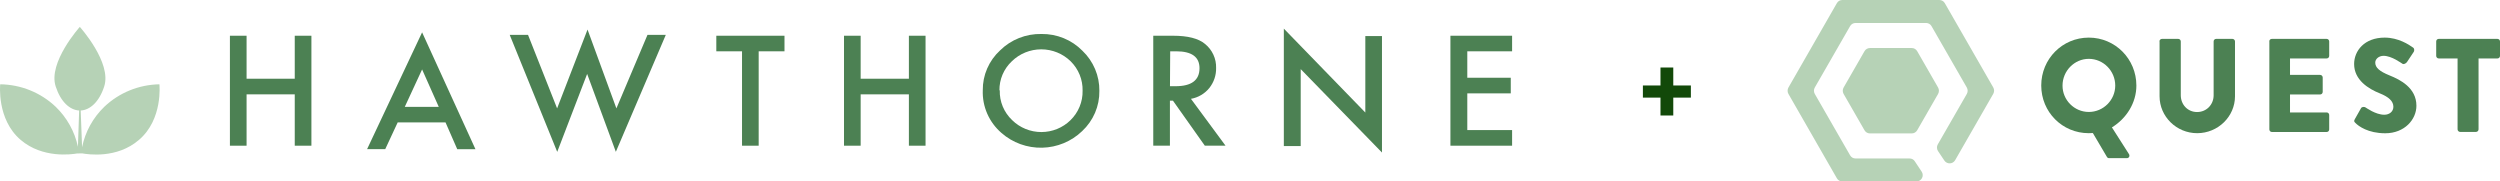
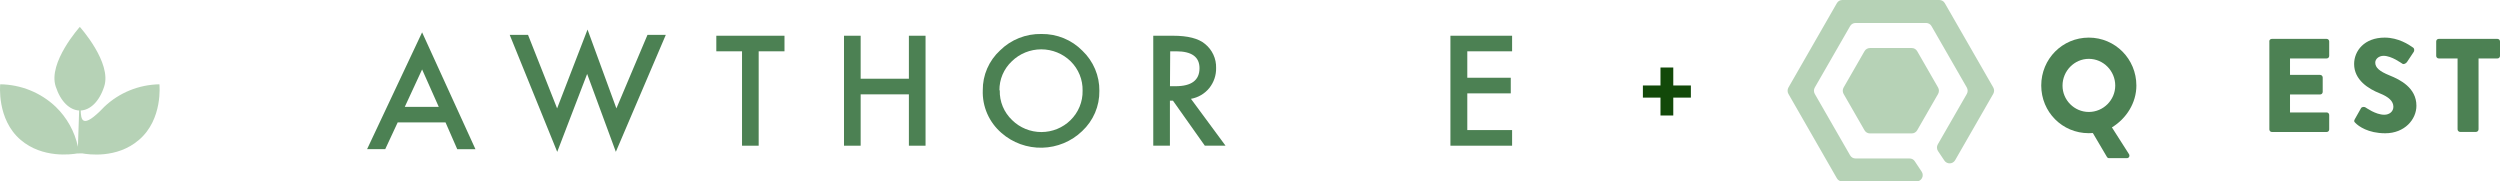
<svg xmlns="http://www.w3.org/2000/svg" width="372" height="27" viewBox="0 0 372 27" fill="none">
-   <path d="M36.69 11.714H43.859V5.317H46.338V21.68H43.859V14.039H36.69V21.68H34.211V5.317H36.69V11.714Z" fill="#4C8153" />
  <path d="M66.295 18.217H59.175L57.324 22.192H54.623L62.809 4.813L70.747 22.2H68.038L66.295 18.217ZM65.287 15.9L62.809 10.332L60.232 15.9H65.287Z" fill="#4C8153" />
  <path d="M78.57 5.187L82.898 16.128L87.425 4.398L91.72 16.128L96.346 5.187H99.072L91.638 22.59L87.367 10.999L82.915 22.598L75.844 5.187H78.57Z" fill="#4C8153" />
  <path d="M112.891 7.634V21.68H110.413V7.634H106.588V5.317H116.732V7.634H112.891Z" fill="#4C8153" />
  <path d="M128.065 11.714H135.243V5.317H137.721V21.68H135.243V14.039H128.065V21.68H125.587V5.317H128.065V11.714Z" fill="#4C8153" />
  <path d="M146.238 13.429C146.225 12.318 146.447 11.216 146.891 10.195C147.335 9.173 147.99 8.254 148.815 7.495C149.62 6.7 150.581 6.075 151.638 5.655C152.696 5.236 153.829 5.033 154.969 5.057C156.105 5.041 157.231 5.254 158.28 5.683C159.328 6.112 160.276 6.748 161.065 7.552C161.875 8.326 162.516 9.254 162.949 10.28C163.382 11.306 163.599 12.408 163.585 13.518C163.603 14.637 163.385 15.747 162.944 16.779C162.503 17.81 161.849 18.74 161.024 19.509C159.432 21.044 157.307 21.927 155.078 21.978C152.85 22.03 150.685 21.246 149.022 19.786C148.107 18.996 147.382 18.016 146.901 16.917C146.419 15.817 146.193 14.626 146.238 13.429V13.429ZM148.766 13.429C148.739 14.258 148.89 15.083 149.209 15.85C149.528 16.617 150.007 17.31 150.616 17.884C151.767 19.014 153.326 19.649 154.953 19.649C156.579 19.649 158.139 19.014 159.289 17.884C159.875 17.311 160.336 16.628 160.646 15.874C160.956 15.121 161.107 14.314 161.09 13.502C161.11 12.692 160.963 11.886 160.658 11.133C160.353 10.38 159.896 9.695 159.314 9.121C158.151 7.981 156.577 7.341 154.936 7.341C153.295 7.341 151.721 7.981 150.558 9.121C149.965 9.679 149.495 10.352 149.178 11.098C148.861 11.844 148.704 12.645 148.716 13.454L148.766 13.429Z" fill="#4C8153" />
  <path d="M177.214 14.706L182.36 21.68H179.279L174.538 14.982H174.084V21.68H171.605V5.317H174.546C176.749 5.317 178.335 5.723 179.304 6.536C179.839 6.968 180.266 7.516 180.552 8.136C180.839 8.756 180.977 9.432 180.956 10.113C180.982 11.196 180.623 12.254 179.94 13.104C179.259 13.945 178.29 14.514 177.214 14.706V14.706ZM174.092 12.828H174.918C177.297 12.828 178.486 11.934 178.486 10.145C178.486 8.471 177.33 7.634 175.017 7.634H174.125L174.092 12.828Z" fill="#4C8153" />
-   <path d="M191.034 21.737V4.26L203.16 16.746V5.366H205.638V22.696L193.545 10.284V21.737H191.034Z" fill="#4C8153" />
  <path d="M225 7.634H218.334V11.568H224.802V13.893H218.334V19.355H225V21.68H215.823V5.317H225V7.634Z" fill="#4C8153" />
-   <path fill-rule="evenodd" clip-rule="evenodd" d="M12.256 22.826C13.082 22.972 17.385 23.639 20.656 20.834C24.283 17.77 23.721 12.543 23.721 12.543C20.654 12.597 17.723 13.794 15.518 15.892C13.828 17.525 12.676 19.621 12.214 21.907C12.123 19.469 12.057 17.68 12.008 16.445C13.387 16.372 14.75 15.185 15.502 12.877C16.675 9.316 11.876 4 11.876 4C11.876 4 7.101 9.316 8.291 12.877C9.042 15.177 10.397 16.364 11.777 16.445L11.595 21.834C11.114 19.576 9.964 17.509 8.291 15.892C6.072 13.781 3.117 12.583 0.03 12.543C0.03 12.543 -0.523 17.77 3.095 20.834C6.35 23.59 10.645 22.98 11.487 22.834" fill="#B6D2B6" />
+   <path fill-rule="evenodd" clip-rule="evenodd" d="M12.256 22.826C13.082 22.972 17.385 23.639 20.656 20.834C24.283 17.77 23.721 12.543 23.721 12.543C20.654 12.597 17.723 13.794 15.518 15.892C12.123 19.469 12.057 17.68 12.008 16.445C13.387 16.372 14.75 15.185 15.502 12.877C16.675 9.316 11.876 4 11.876 4C11.876 4 7.101 9.316 8.291 12.877C9.042 15.177 10.397 16.364 11.777 16.445L11.595 21.834C11.114 19.576 9.964 17.509 8.291 15.892C6.072 13.781 3.117 12.583 0.03 12.543C0.03 12.543 -0.523 17.77 3.095 20.834C6.35 23.59 10.645 22.98 11.487 22.834" fill="#B6D2B6" />
  <g clip-path="url(#clip0)">
    <path d="M277.436 19.38L274.327 13.973C274.162 13.677 274.162 13.322 274.327 13.027L277.436 7.62C277.601 7.324 277.919 7.146 278.249 7.146H284.467C284.809 7.146 285.115 7.324 285.28 7.62L288.389 13.027C288.554 13.322 288.554 13.677 288.389 13.973L285.28 19.38C285.115 19.676 284.797 19.854 284.467 19.854H278.249C277.907 19.854 277.601 19.676 277.436 19.38Z" fill="#B6D2B6" />
    <path d="M284.149 23.581H276.105C275.763 23.581 275.457 23.403 275.292 23.107L270.039 13.973C269.874 13.678 269.874 13.322 270.039 13.027L275.292 3.893C275.457 3.597 275.775 3.419 276.105 3.419H286.599C286.94 3.419 287.247 3.597 287.412 3.893L292.664 13.027C292.829 13.322 292.829 13.678 292.664 13.973L288.342 21.486C288.165 21.794 288.177 22.184 288.377 22.48L289.32 23.888C289.708 24.468 290.568 24.444 290.921 23.841L296.598 13.961C296.763 13.666 296.763 13.311 296.598 13.015L289.39 0.473C289.225 0.177 288.907 0 288.578 0H274.138C273.796 0 273.49 0.177 273.325 0.473L266.117 13.027C265.952 13.322 265.952 13.678 266.117 13.973L273.325 26.527C273.49 26.823 273.808 27 274.138 27H285.162C285.916 27 286.363 26.16 285.939 25.533L284.926 24.007C284.762 23.734 284.467 23.581 284.149 23.581Z" fill="#B6D2B6" />
    <path d="M310.814 16.659C312.981 16.659 314.748 14.884 314.748 12.731C314.748 10.554 312.981 8.756 310.814 8.756C308.671 8.756 306.904 10.554 306.904 12.731C306.892 14.884 308.659 16.659 310.814 16.659ZM310.814 5.596C314.748 5.596 317.893 8.779 317.893 12.731C317.893 15.299 316.421 17.629 314.253 18.954L316.797 22.942C316.951 23.214 316.797 23.533 316.479 23.533H313.818C313.665 23.533 313.559 23.439 313.5 23.332L311.415 19.794C311.179 19.818 310.944 19.818 310.803 19.818C306.869 19.818 303.736 16.671 303.736 12.719C303.736 8.767 306.881 5.596 310.814 5.596Z" fill="#4C8153" />
-     <path d="M321.32 6.164C321.32 5.963 321.496 5.786 321.697 5.786H324.123C324.335 5.786 324.5 5.963 324.5 6.164V14.174C324.5 15.559 325.524 16.671 326.926 16.671C328.339 16.671 329.388 15.559 329.388 14.174V6.164C329.388 5.963 329.541 5.786 329.764 5.786H332.191C332.391 5.786 332.568 5.963 332.568 6.164V14.328C332.568 17.333 330.047 19.818 326.938 19.818C323.852 19.818 321.343 17.333 321.343 14.328V6.164H321.32V6.164Z" fill="#4C8153" />
    <path d="M337.668 6.164C337.668 5.963 337.821 5.786 338.045 5.786H346.207C346.419 5.786 346.584 5.963 346.584 6.164V8.318C346.584 8.519 346.431 8.696 346.207 8.696H340.754V11.145H345.241C345.441 11.145 345.618 11.323 345.618 11.524V13.677C345.618 13.89 345.441 14.056 345.241 14.056H340.754V16.73H346.207C346.419 16.73 346.584 16.907 346.584 17.109V19.262C346.584 19.463 346.431 19.641 346.207 19.641H338.057C337.845 19.641 337.68 19.463 337.68 19.262V6.164H337.668Z" fill="#4C8153" />
    <path d="M350.388 17.748L351.318 16.103C351.471 15.843 351.848 15.89 351.989 15.985C352.072 16.02 353.485 17.073 354.781 17.073C355.57 17.073 356.135 16.576 356.135 15.89C356.135 15.062 355.452 14.423 354.109 13.89C352.413 13.216 350.293 11.891 350.293 9.525C350.293 7.572 351.813 5.596 354.84 5.596C356.889 5.596 358.455 6.649 359.056 7.075C359.292 7.217 359.256 7.572 359.174 7.702L358.161 9.229C358.02 9.442 357.666 9.619 357.49 9.489C357.313 9.394 355.876 8.306 354.675 8.306C353.968 8.306 353.438 8.779 353.438 9.312C353.438 10.045 354.027 10.601 355.582 11.228C357.113 11.844 359.563 13.05 359.563 15.736C359.563 17.771 357.808 19.83 354.922 19.83C352.366 19.83 350.941 18.765 350.494 18.304C350.293 18.103 350.235 18.032 350.388 17.748Z" fill="#4C8153" />
    <path d="M365.699 8.696H362.884C362.672 8.696 362.507 8.519 362.507 8.318V6.164C362.507 5.963 362.66 5.786 362.884 5.786H371.623C371.835 5.786 372 5.963 372 6.164V8.318C372 8.519 371.847 8.696 371.623 8.696H368.808V19.25C368.808 19.451 368.631 19.629 368.431 19.629H366.064C365.864 19.629 365.687 19.451 365.687 19.25V8.696H365.699Z" fill="#4C8153" />
  </g>
  <path d="M251.602 14.525H248.984V17.185H247.08V14.525H244.462V12.719H247.08V10.045H248.984V12.719H251.602V14.525Z" fill="#124909" />
  <defs>
    <clipPath id="clip0">
      <rect x="266" width="106" height="27" fill="white" />
    </clipPath>
  </defs>
</svg>